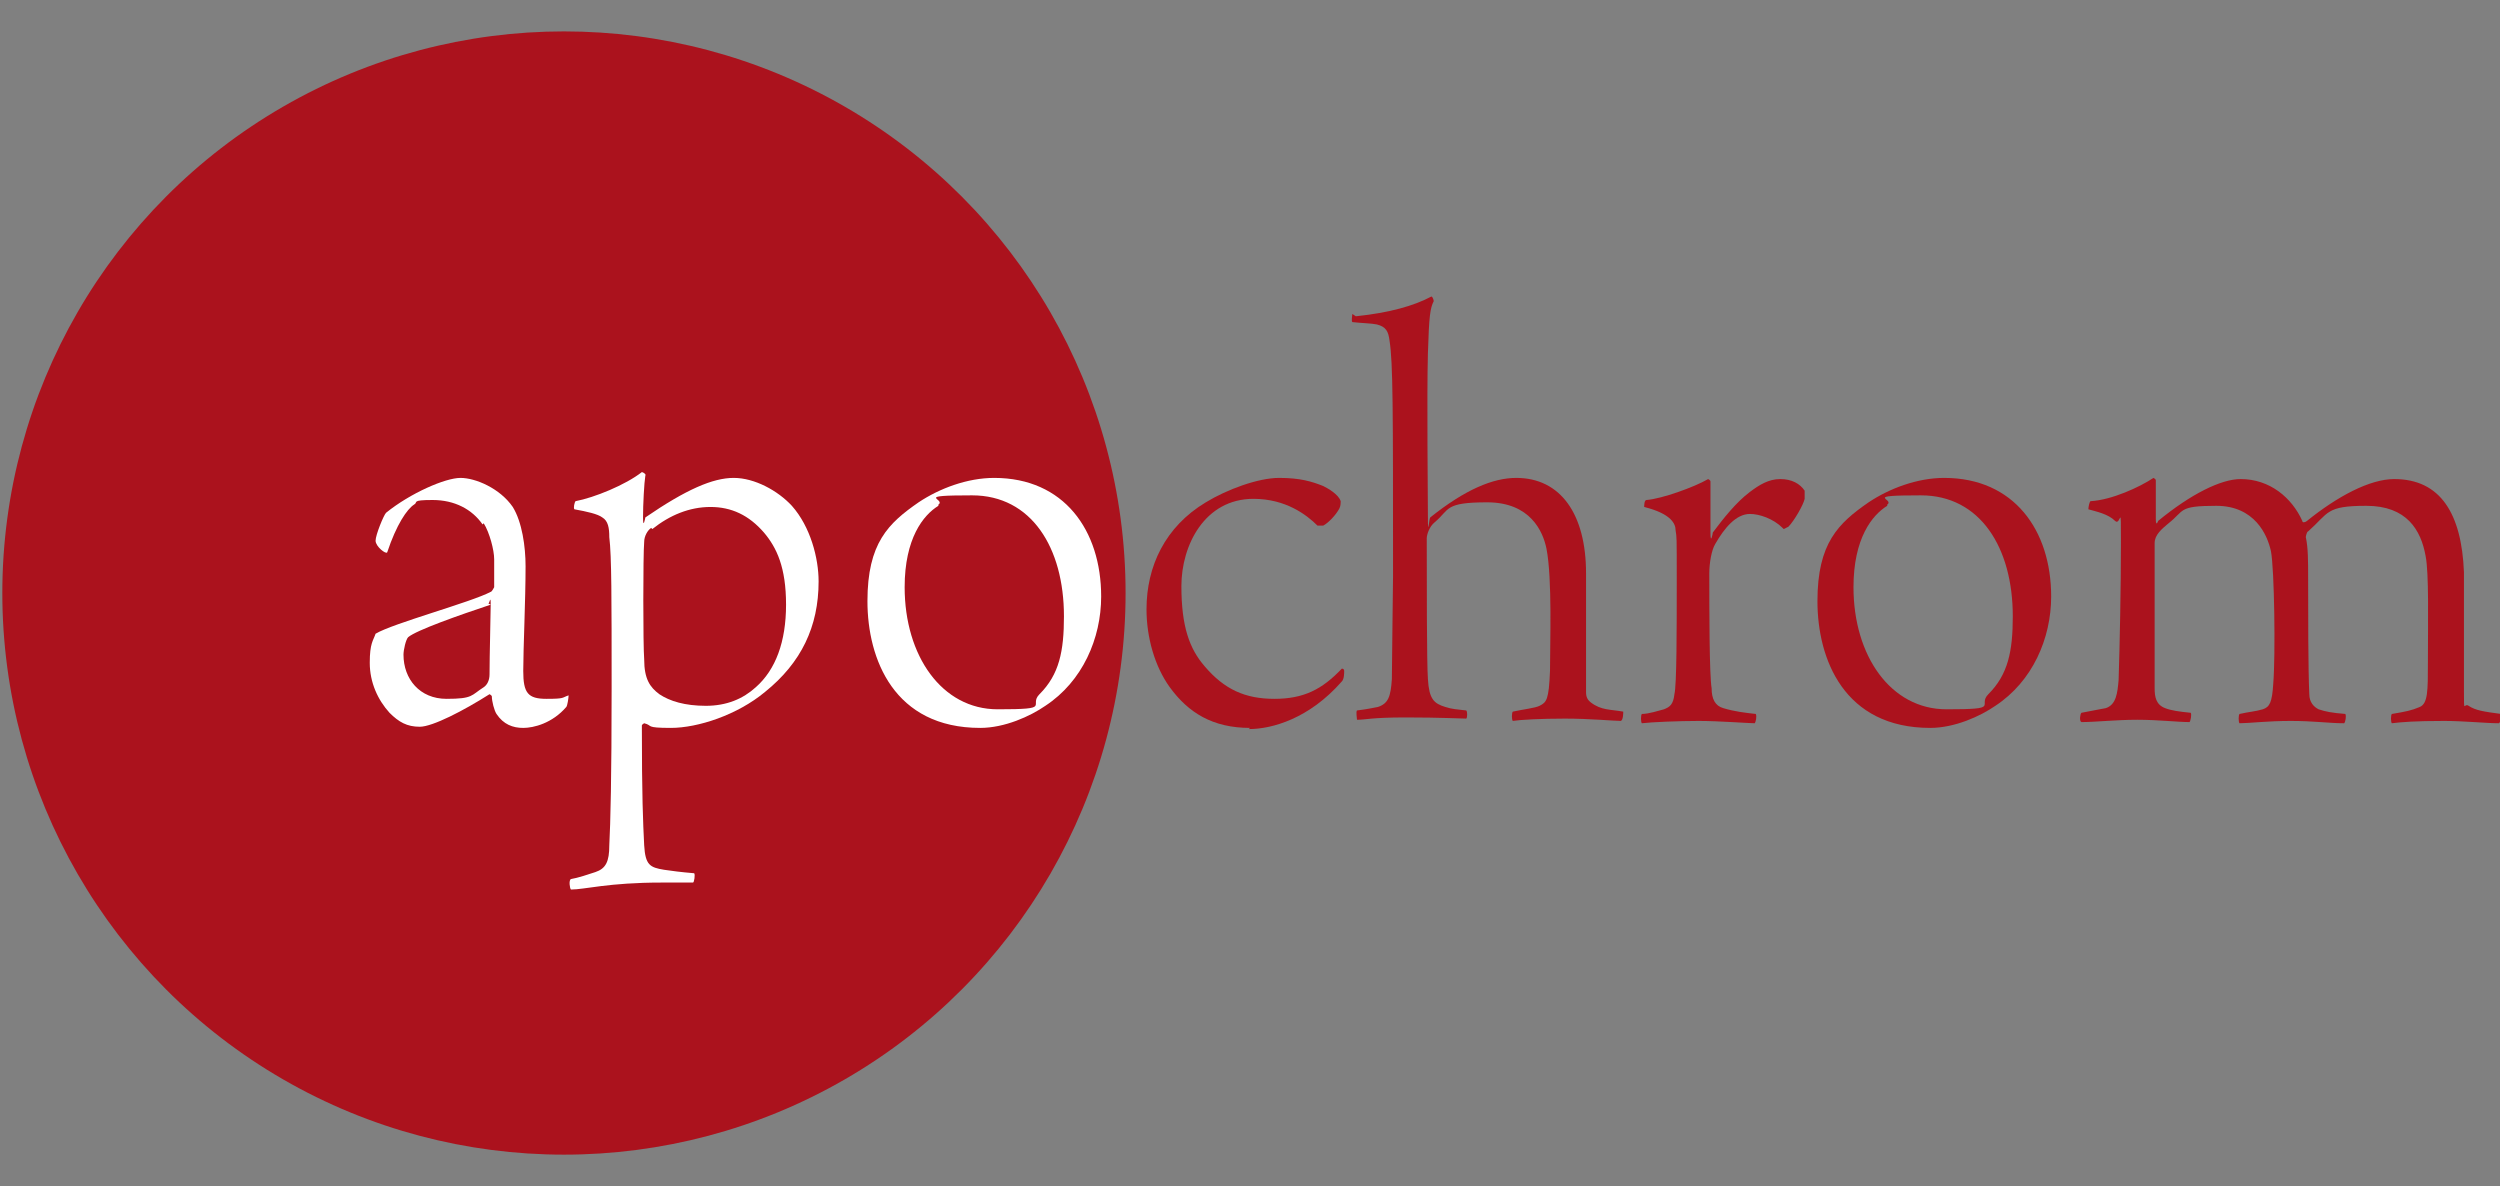
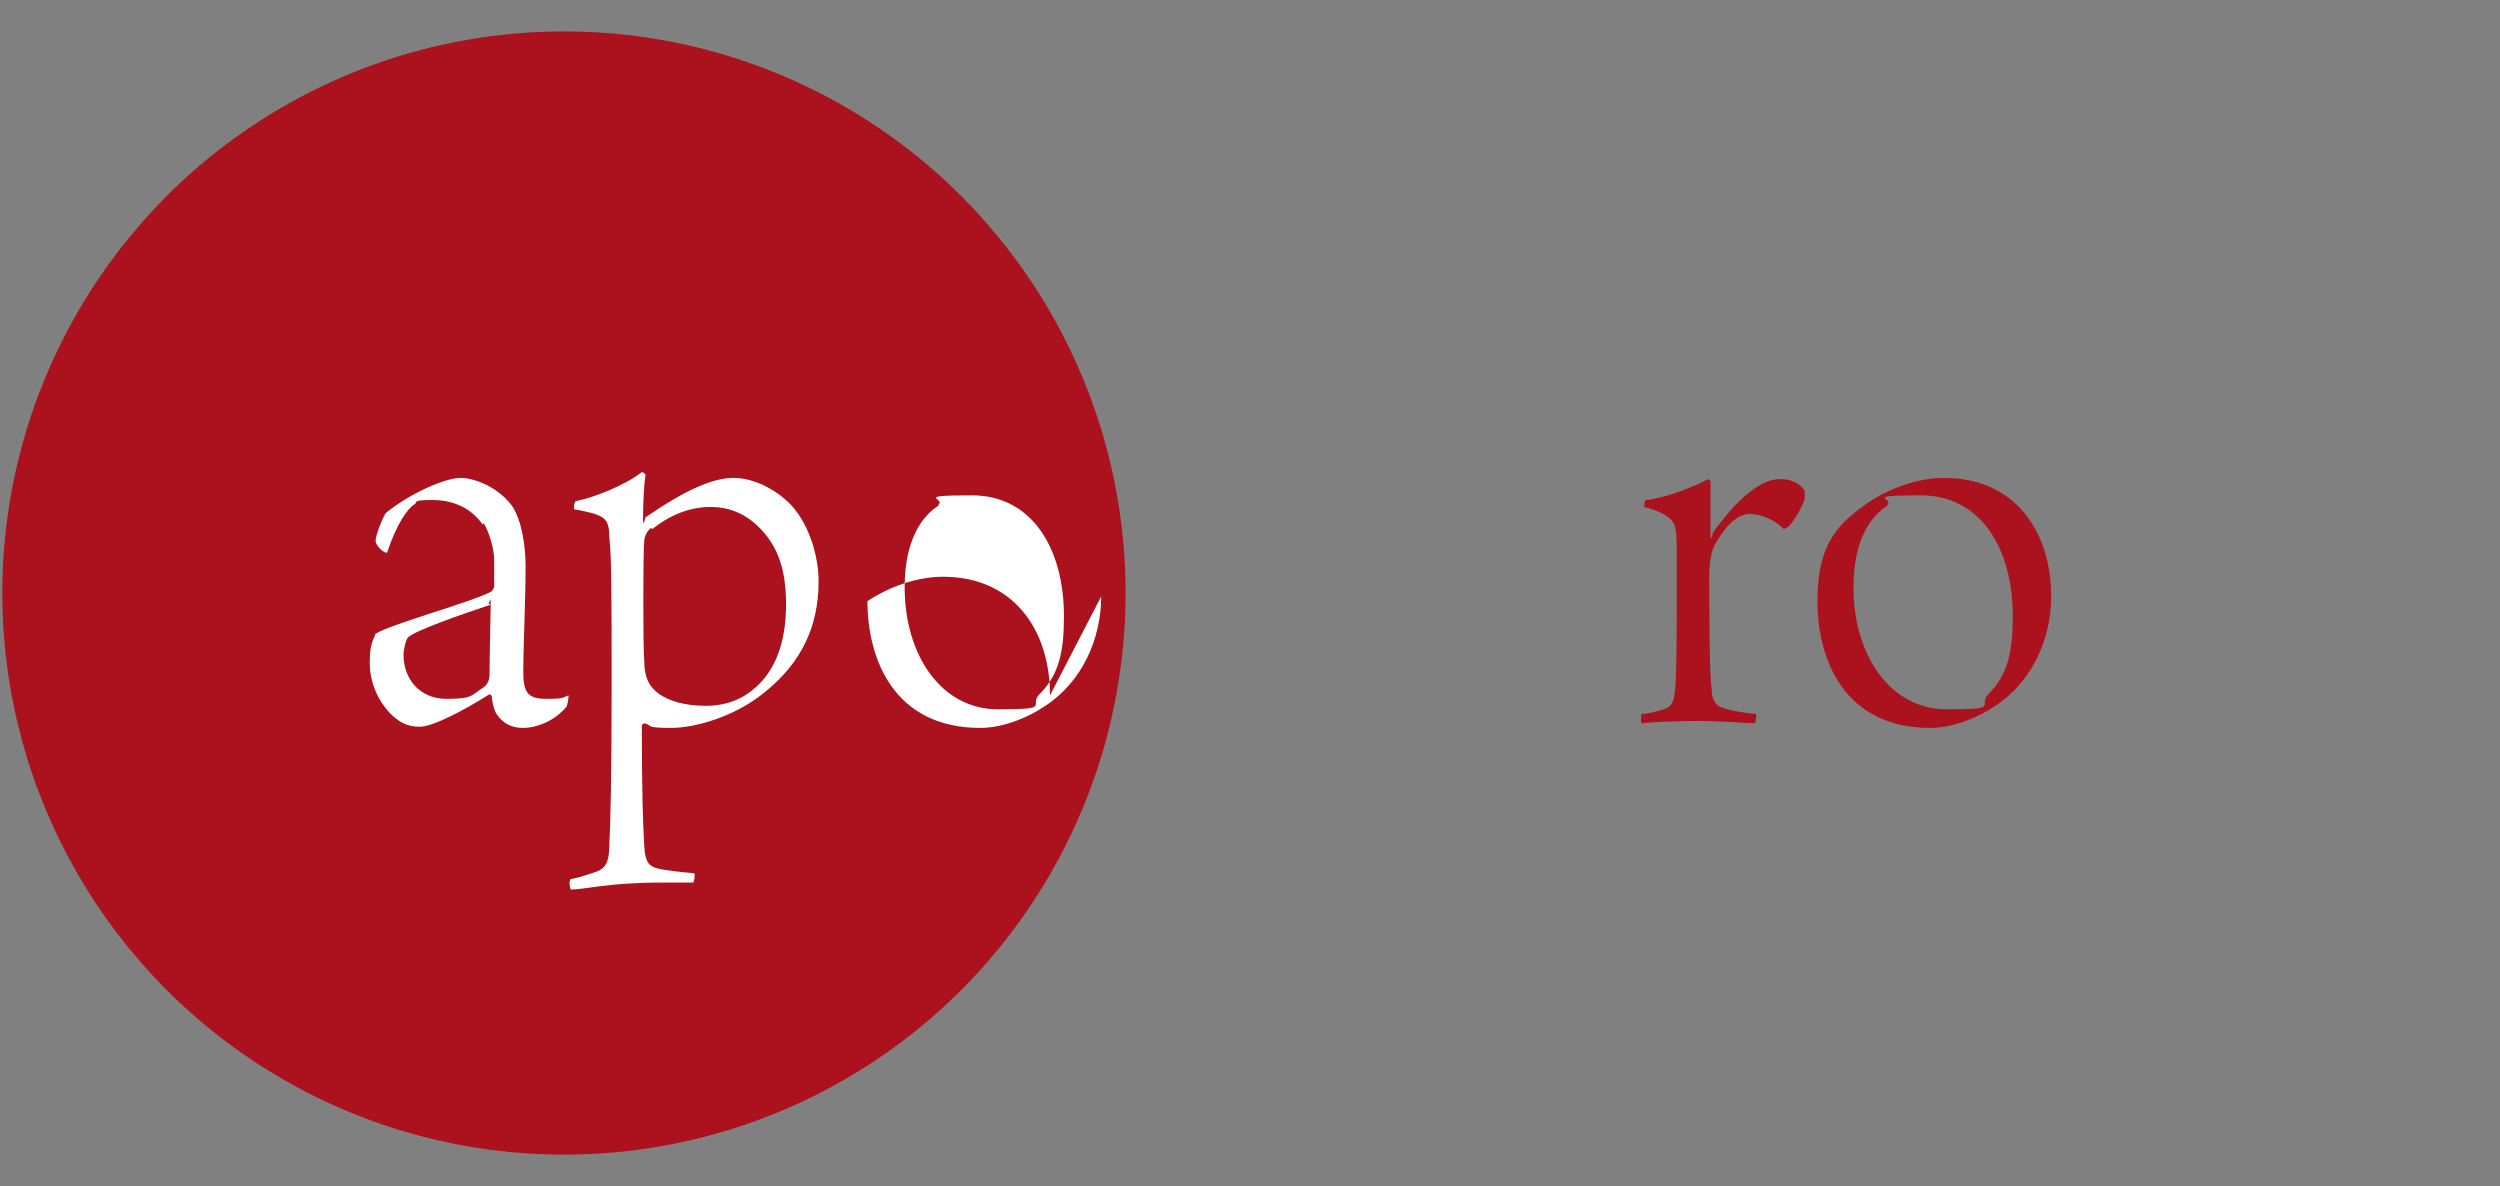
<svg xmlns="http://www.w3.org/2000/svg" id="Calque_1" version="1.1" viewBox="0 0 215 102">
  <rect x="0" y="0" width="215" height="102" fill="#808080" stroke="none" />
  <defs>
    <style>
      .st0 {
        fill: #ab121d;
      }

      .st1 {
        fill: #fff;
      }
    </style>
  </defs>
  <circle class="st0" cx="48.5" cy="51" r="48.3" />
  <g>
    <path class="st1" d="M41.5,45.1c-.9-1.3-2.4-2.1-4.3-2.1s-1.2.2-1.6.4c-.6.4-1.5,1.7-2.3,4.1-.1.2-1-.5-1-1s.7-2.2.9-2.4c2.1-1.7,5.1-3,6.4-3s3.4.9,4.5,2.5c.8,1.3,1.1,3.4,1.1,5.1,0,2.9-.2,7.1-.2,9s.4,2.4,2,2.4,1.3-.1,1.9-.3c0,.2-.1.9-.2,1-1.2,1.4-2.8,1.8-3.7,1.8s-1.7-.3-2.3-1.2c-.2-.3-.4-1.1-.4-1.5,0-.1-.2-.2-.2-.2-2.2,1.4-4.9,2.8-6,2.8s-1.8-.4-2.6-1.2c-1-1.1-1.7-2.6-1.7-4.3s.3-1.9.5-2.5c1.5-.9,8.2-2.7,9.9-3.6.1,0,.3-.4.3-.4,0-.7,0-1.6,0-2.4s-.4-2.3-.9-3.1ZM42.2,52c-2.7.9-6.4,2.2-7.1,2.8-.2.2-.4,1.1-.4,1.5,0,2.1,1.4,3.8,3.7,3.8s2.1-.3,3.2-1c.3-.2.5-.6.5-1.1,0-1.7.1-5.1.1-6s-.1-.1-.2-.1Z" />
    <path class="st1" d="M56.9,75.9c-4.6,0-6.6.6-7.8.6-.1-.1-.2-.8,0-.9.6-.1,1.5-.4,2.1-.6.9-.3,1.2-.9,1.2-2.3.1-1.9.2-5.8.2-13.5s0-11.4-.2-13c0-.8-.1-1.4-.6-1.7-.4-.3-1.3-.5-2.4-.7-.1-.1,0-.6.1-.7,1.6-.3,4.3-1.4,5.7-2.5.1,0,.4.2.3.3-.1.6-.2,2.5-.2,3.6s.2,0,.2,0c3.5-2.4,5.8-3.4,7.6-3.4s3.8,1.1,5,2.4c1.6,1.8,2.3,4.5,2.3,6.5,0,3.9-1.5,7-4.6,9.5-2.4,2-5.8,3.1-8.1,3.1s-1.5-.2-2.3-.4c0,0-.2.1-.2.2,0,6.1.1,8.3.2,10.3.1,1.7.5,1.9,1.7,2.1.7.1,1.4.2,2.6.3.1.1,0,.8-.1.8h-2.8ZM56,45.4c-.3.2-.6.7-.6,1.2-.1,1.1-.1,8.9,0,10.1,0,1.7.5,2.4,1.3,3,.9.6,2.2,1,4,1s3.2-.6,4.3-1.6c1.7-1.5,2.6-3.9,2.6-7.1s-.8-4.9-1.9-6.2c-1.3-1.5-2.8-2.2-4.6-2.2s-3.5.7-5,1.9Z" />
-     <path class="st1" d="M94.7,51.3c0,3.6-1.6,7.3-4.8,9.4-1.3.9-3.5,1.9-5.6,1.9-7.4,0-9.7-5.9-9.7-10.9s1.8-6.7,4.4-8.5c1.8-1.2,4.2-2.1,6.5-2.1,6,0,9.2,4.5,9.2,10.2ZM80.7,43.5c-1.3.8-2.9,2.8-2.9,7,0,5.9,3.2,10.5,8,10.5s2.6-.3,3.6-1.3c1.7-1.7,2.1-3.7,2.1-6.7,0-5.9-2.8-10.4-7.9-10.4s-2.2.3-2.9.8Z" />
-     <path class="st0" d="M107.5,62.6c-3.2,0-5.3-1.3-6.9-3.5-1.3-1.8-2-4.3-2-6.7,0-3.7,1.6-7.1,5.1-9.2,1.8-1.1,4.5-2.1,6.3-2.1s2.8.3,3.8.7c.4.2,1.3.7,1.5,1.3,0,.1,0,.4-.1.6-.3.6-1,1.3-1.4,1.5-.2,0-.4,0-.5,0-.9-.9-2.7-2.3-5.5-2.3-4.2,0-6.2,4-6.2,7.5s.7,5.4,2,6.9c1.7,2,3.5,2.8,6,2.8s4.1-.8,5.8-2.6c0,0,.2,0,.2.2,0,.2,0,.7-.2.9-2.8,3.2-6,4.1-8,4.1Z" />
-     <path class="st0" d="M116.6,27.2c2.9-.3,5-.9,6.5-1.7.1,0,.2.3.2.4-.3.6-.4,1.2-.5,4.5-.1,3.7,0,12.3,0,14.1s.1.1.2,0c3-2.4,5.4-3.4,7.4-3.4,3.8,0,6,3.1,6,8.2s0,7.9,0,10.2c0,.2,0,.6.4.9.9.7,1.7.6,2.8.8,0,.1,0,.7-.2.8-.6,0-2.7-.2-4.8-.2s-3.9.1-4.5.2c-.1-.1-.1-.7,0-.8.9-.2,1.9-.3,2.3-.5.6-.3.8-.5.9-3,0-2.4.2-7.9-.3-10.5-.3-1.5-1.4-4-5.1-4s-3.2.6-4.5,1.7c-.5.4-.7,1.1-.7,1.4,0,3.5,0,10.8.1,12.1.1,1.7.5,2.1,1.5,2.4.6.2,1,.2,1.8.3.1.1.1.6,0,.7-.5,0-2.2-.1-5.2-.1s-3.4.2-4.2.2c0-.1-.1-.7,0-.8.8-.1,1.3-.2,1.8-.3.9-.3,1.1-.9,1.2-2.4,0-1.1.1-8,.1-8.8,0-14.5,0-18.4-.3-20.3-.1-.8-.3-1.2-1.1-1.4-.5-.1-1.2-.1-2.1-.2-.1-.1,0-.6,0-.7Z" />
+     <path class="st1" d="M94.7,51.3c0,3.6-1.6,7.3-4.8,9.4-1.3.9-3.5,1.9-5.6,1.9-7.4,0-9.7-5.9-9.7-10.9c1.8-1.2,4.2-2.1,6.5-2.1,6,0,9.2,4.5,9.2,10.2ZM80.7,43.5c-1.3.8-2.9,2.8-2.9,7,0,5.9,3.2,10.5,8,10.5s2.6-.3,3.6-1.3c1.7-1.7,2.1-3.7,2.1-6.7,0-5.9-2.8-10.4-7.9-10.4s-2.2.3-2.9.8Z" />
    <path class="st0" d="M153.3,45.4c-.8-.8-2-1.2-2.8-1.2-1.2,0-2.2,1.2-3,2.6-.3.5-.5,1.6-.5,2.5,0,3.1,0,8.7.2,9.9,0,.9.3,1.5,1,1.7,1,.3,1.9.4,2.8.5.1.2,0,.7-.1.8-.5,0-3.1-.2-4.8-.2s-4.1.1-4.9.2c-.1-.1-.1-.7,0-.8.6,0,1.5-.3,1.9-.4.5-.2.8-.4.9-1.3.2-.8.2-5.6.2-9.7s0-3.7-.1-4.4c0-.5-.3-1.4-2.7-2,0-.1,0-.6.2-.6,1.3-.1,4.1-1.1,5.3-1.8,0,0,.2.1.2.2,0,1,0,3.3,0,4.4s.2.1.2,0c.9-1.2,2-2.6,3.2-3.5.8-.6,1.6-1.1,2.6-1.1s1.7.4,2.1,1c0,.1,0,.5,0,.7-.1.5-.9,1.9-1.4,2.4l-.4.2Z" />
    <path class="st0" d="M176.4,51.3c0,3.6-1.6,7.3-4.8,9.4-1.3.9-3.5,1.9-5.6,1.9-7.4,0-9.7-5.9-9.7-10.9s1.8-6.7,4.4-8.5c1.8-1.2,4.2-2.1,6.5-2.1,6,0,9.2,4.5,9.2,10.2ZM162.3,43.5c-1.3.8-2.9,2.8-2.9,7,0,5.9,3.2,10.5,8,10.5s2.6-.3,3.6-1.3c1.7-1.7,2.1-3.7,2.1-6.7,0-5.9-2.8-10.4-7.9-10.4s-2.2.3-2.9.8Z" />
-     <path class="st0" d="M181.1,60.9c.9-.3,1-1.3,1.1-2.4.1-3,.2-8,.2-11.8s0-1.4-.5-1.9c-.6-.6-1.6-.8-2.3-1,0-.2.1-.7.2-.7,1.8-.1,4.2-1.2,5.4-2,0,0,.2.1.2.2,0,.4,0,2.5,0,3.3s.2.2.2.2c2.8-2.3,5.4-3.6,7.1-3.6,2.5,0,4.4,1.6,5.3,3.6,0,.2.3.1.4,0,2.6-2.1,5.4-3.6,7.5-3.6,4,0,5.8,3,6,8,0,2.8,0,8.1,0,10.2s0,1,.4,1.3c.6.4,1.3.5,2.8.7,0,.1,0,.7-.2.8-1.1,0-3-.2-4.7-.2-2.5,0-3.7.1-4.5.2-.1-.1-.1-.7,0-.8,1.2-.2,1.7-.3,2.4-.6.7-.3.7-1.4.7-3.8,0-3.6.1-7.7-.2-9.2-.4-2.2-1.6-4.3-5.1-4.3s-3.2.6-5,2.2c-.1,0-.2.4-.2.5.2.9.2,2,.2,3.6,0,2.8,0,7.8.1,9.9,0,.7.4,1.1.8,1.3.6.2,1.1.3,2.3.4.1.2,0,.7-.1.8-1.3,0-2.6-.2-4.6-.2s-3.6.2-4.4.2c-.1-.1-.1-.7,0-.8.9-.2,1.3-.2,2-.4.6-.2.8-.6.9-2.2.2-2.4.1-9.9-.2-11.4-.3-1.4-1.4-3.9-4.7-3.9s-2.7.4-4.1,1.5c-.6.5-1.2,1-1.2,1.7,0,3.3,0,10,0,12.5,0,.7.1,1.4.9,1.7.5.2,1.2.3,2.2.4.1.1,0,.7-.1.8-1,0-2.7-.2-4.5-.2s-3.6.2-4.8.2c-.2-.1-.1-.7,0-.8,1-.2,1.6-.3,2.1-.4Z" />
  </g>
</svg>